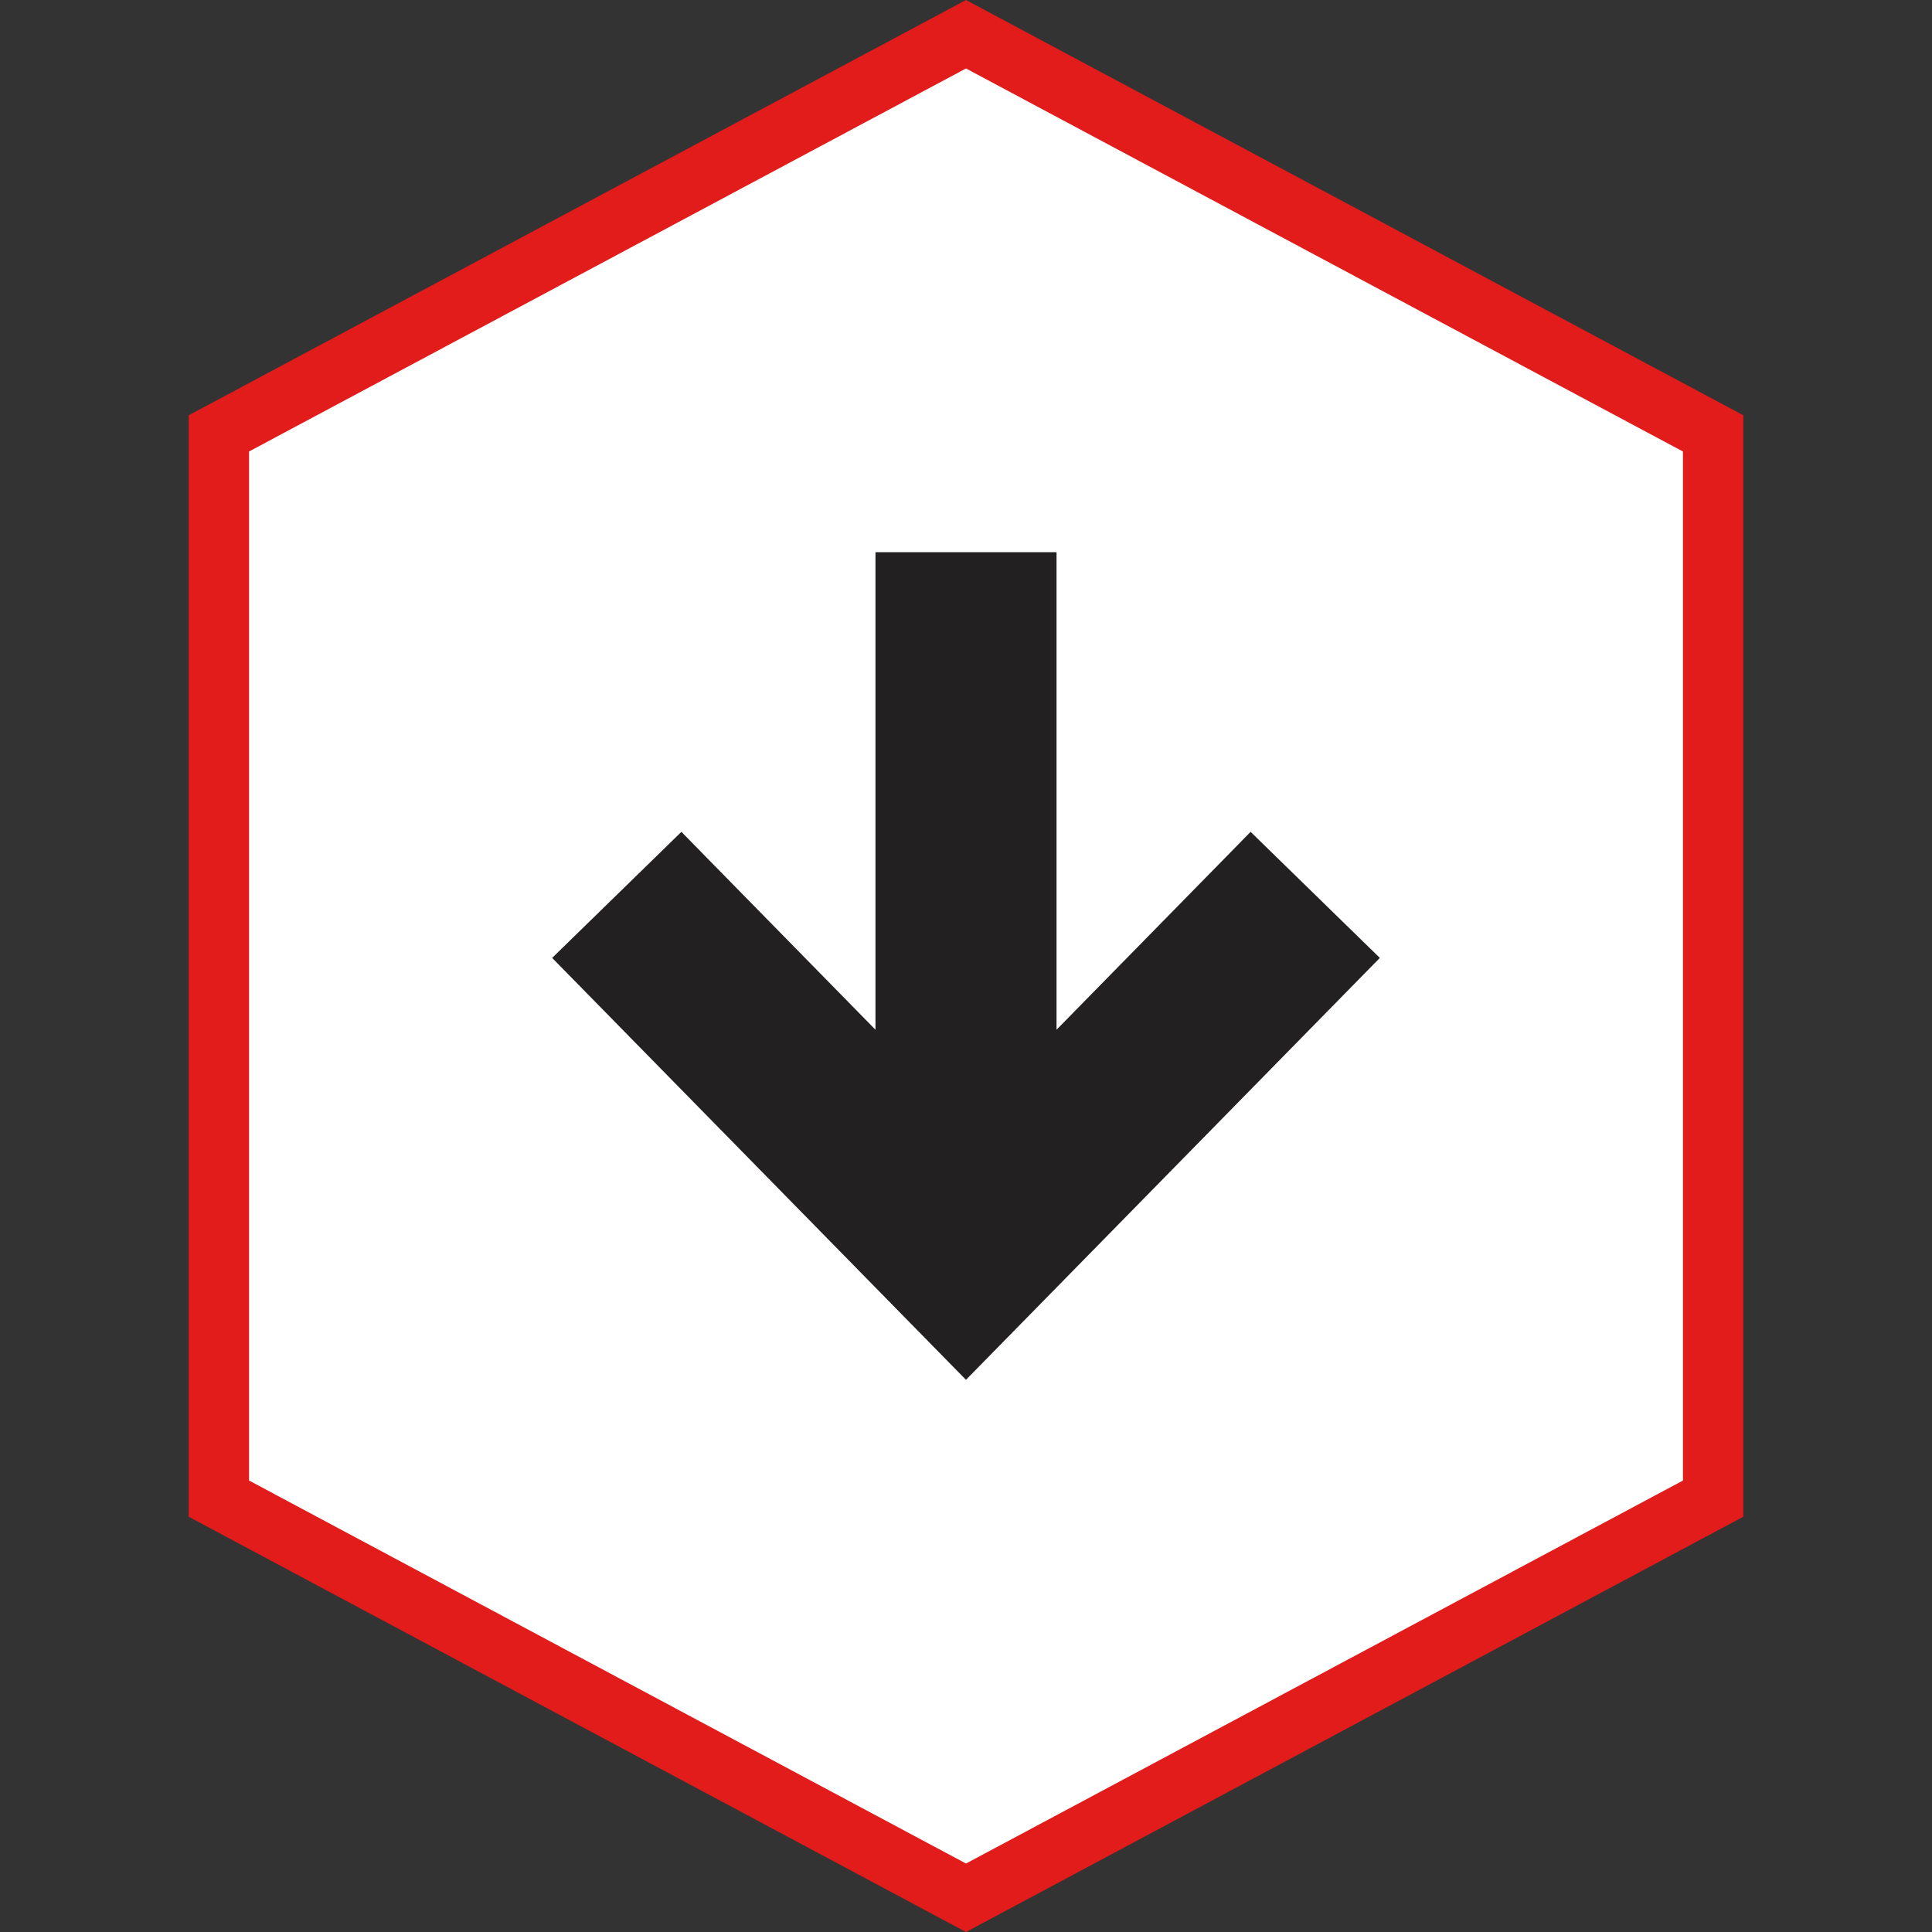
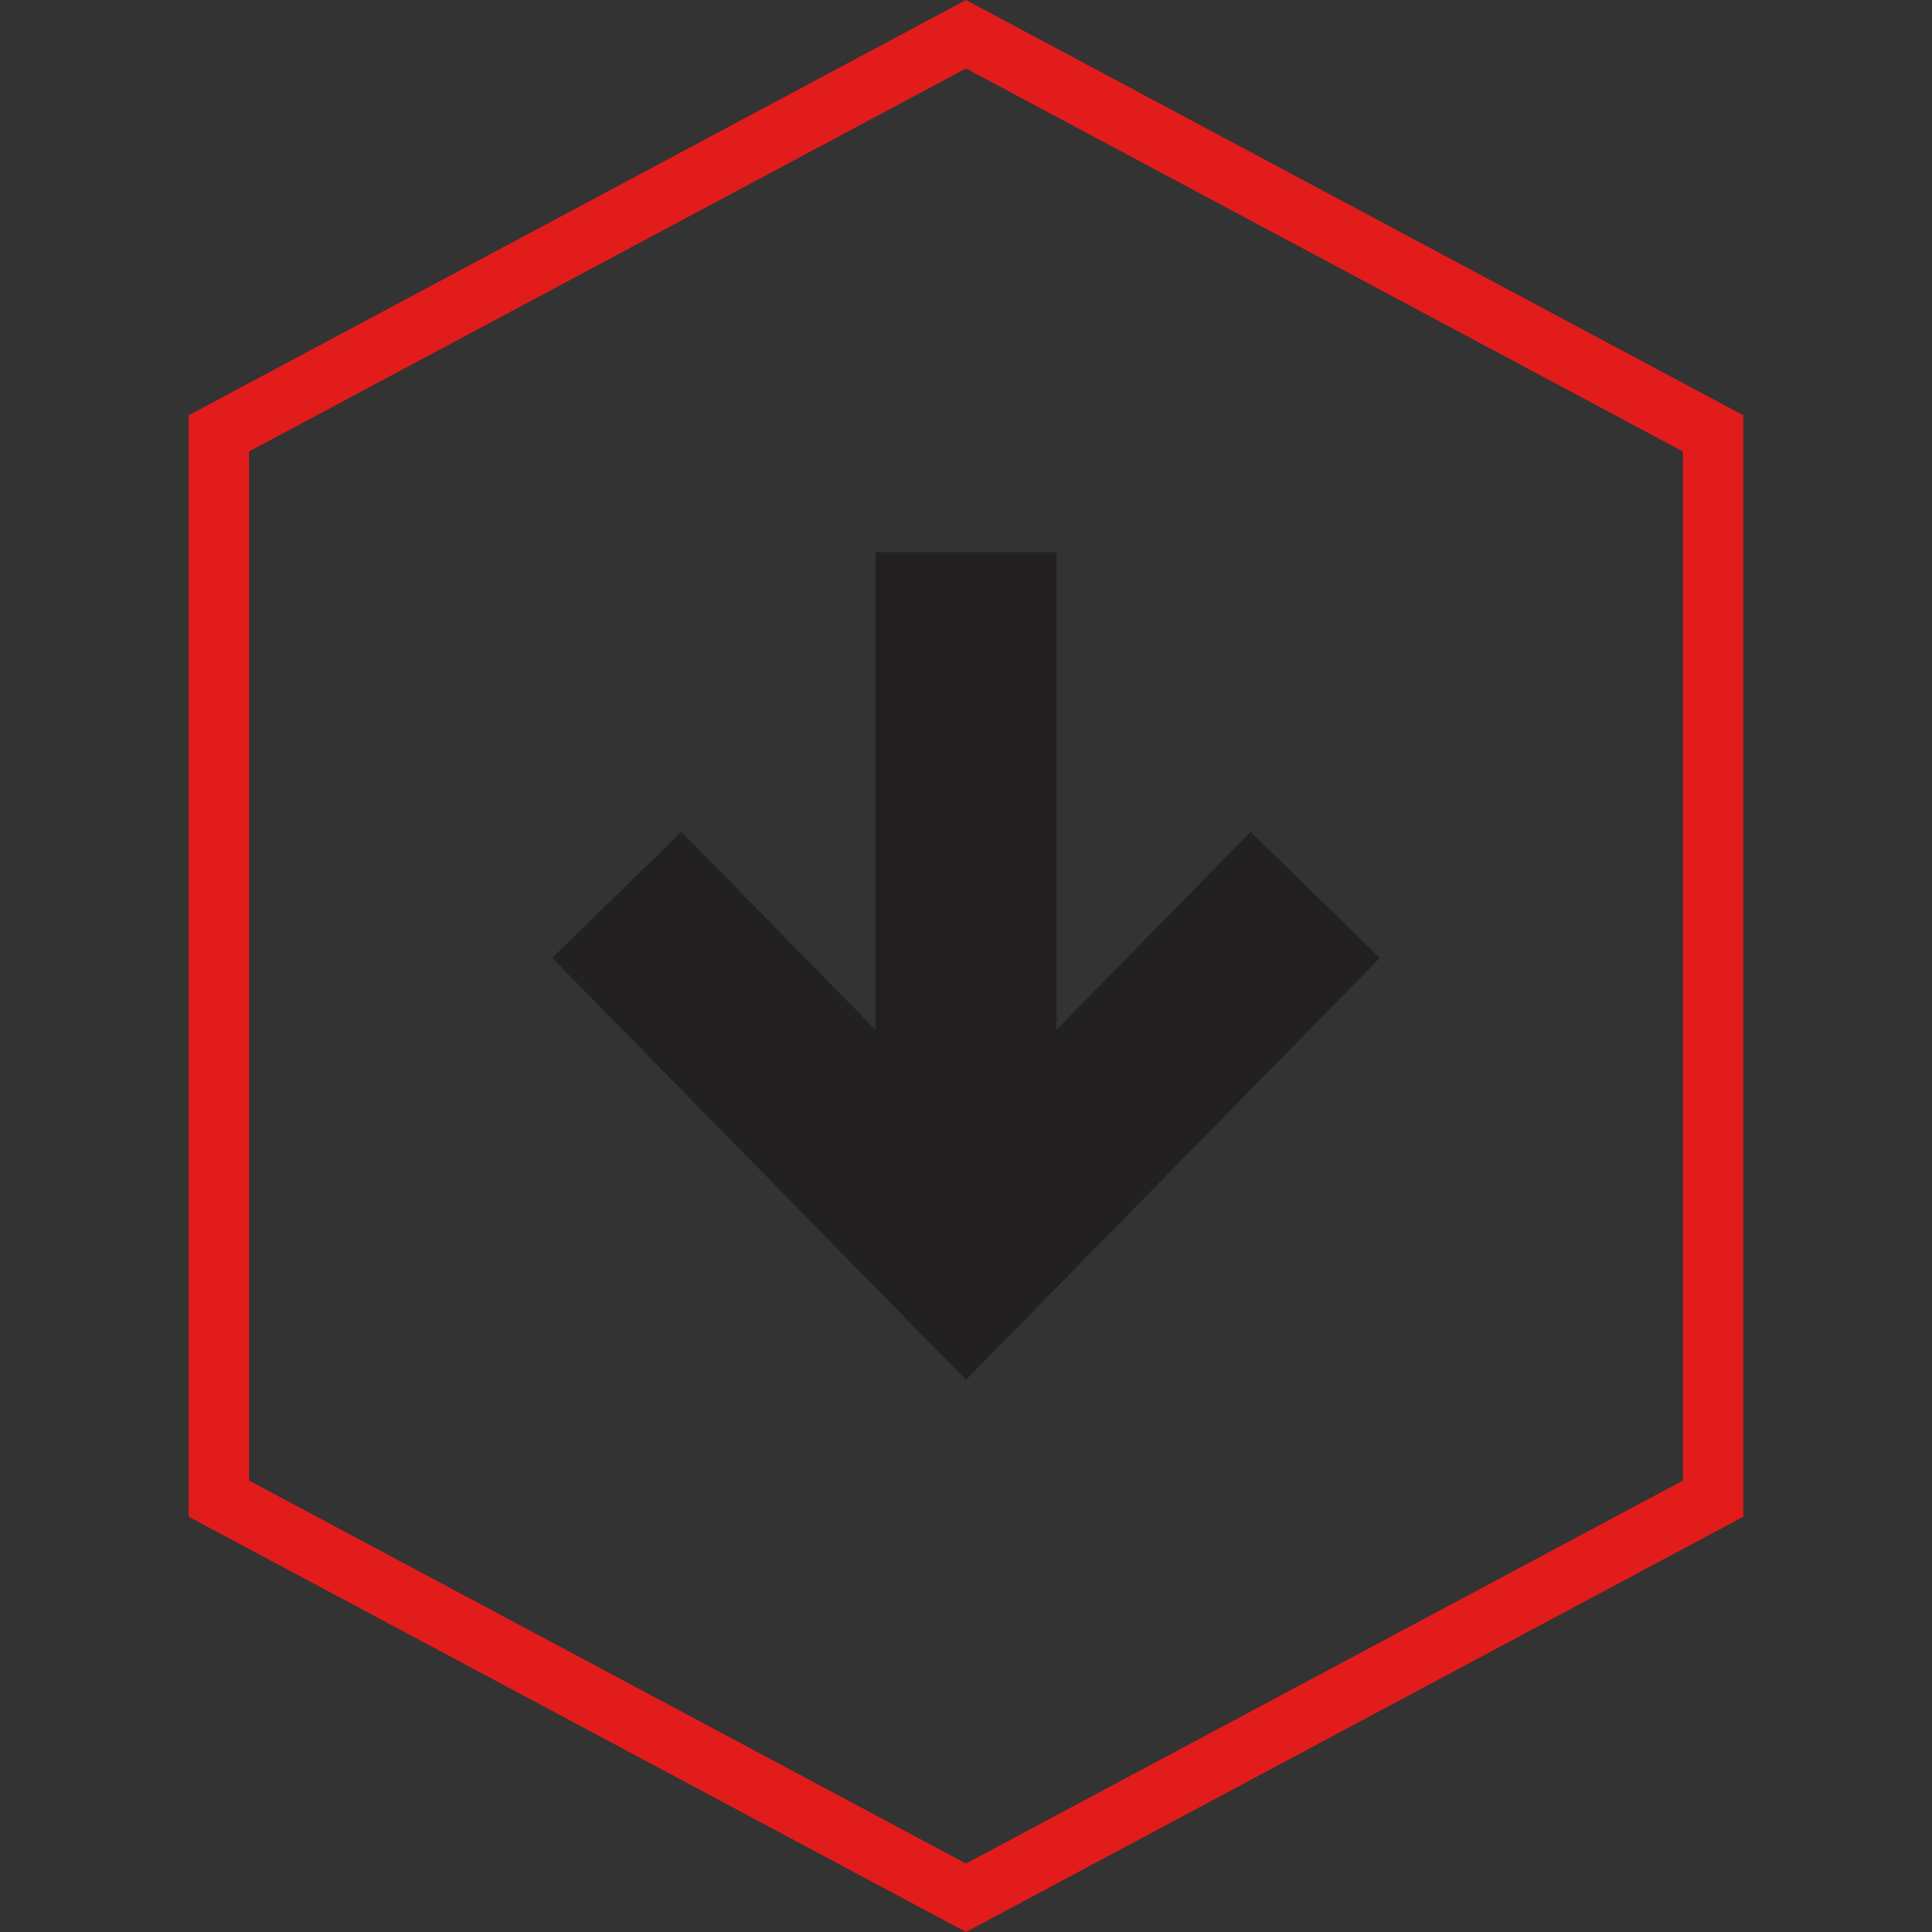
<svg xmlns="http://www.w3.org/2000/svg" height="800px" width="800px" version="1.1" id="Layer_1" viewBox="0 0 512 512" xml:space="preserve">
  <rect x="0" y="0" width="512" height="512" fill="#333333" stroke="none" />
-   <polygon style="fill:#FFFFFF;" points="58,397.152 58,114.848 256,9.072 454,114.848 454,397.152 256,502.928 " />
  <path style="fill:#E21B1B;" d="M256,18.144l190,101.512V392.36L256,493.856L66,392.352V119.648L256,18.144 M256,0L50,110.056  v291.888L256,512l206-110.056V110.056L256,0L256,0z" />
  <polygon style="fill:#222020;" points="331.424,220.448 279.992,272.888 279.992,146.336 232.008,146.336 232.008,272.888   180.576,220.448 146.328,253.856 255.992,365.664 365.672,253.856 " />
</svg>